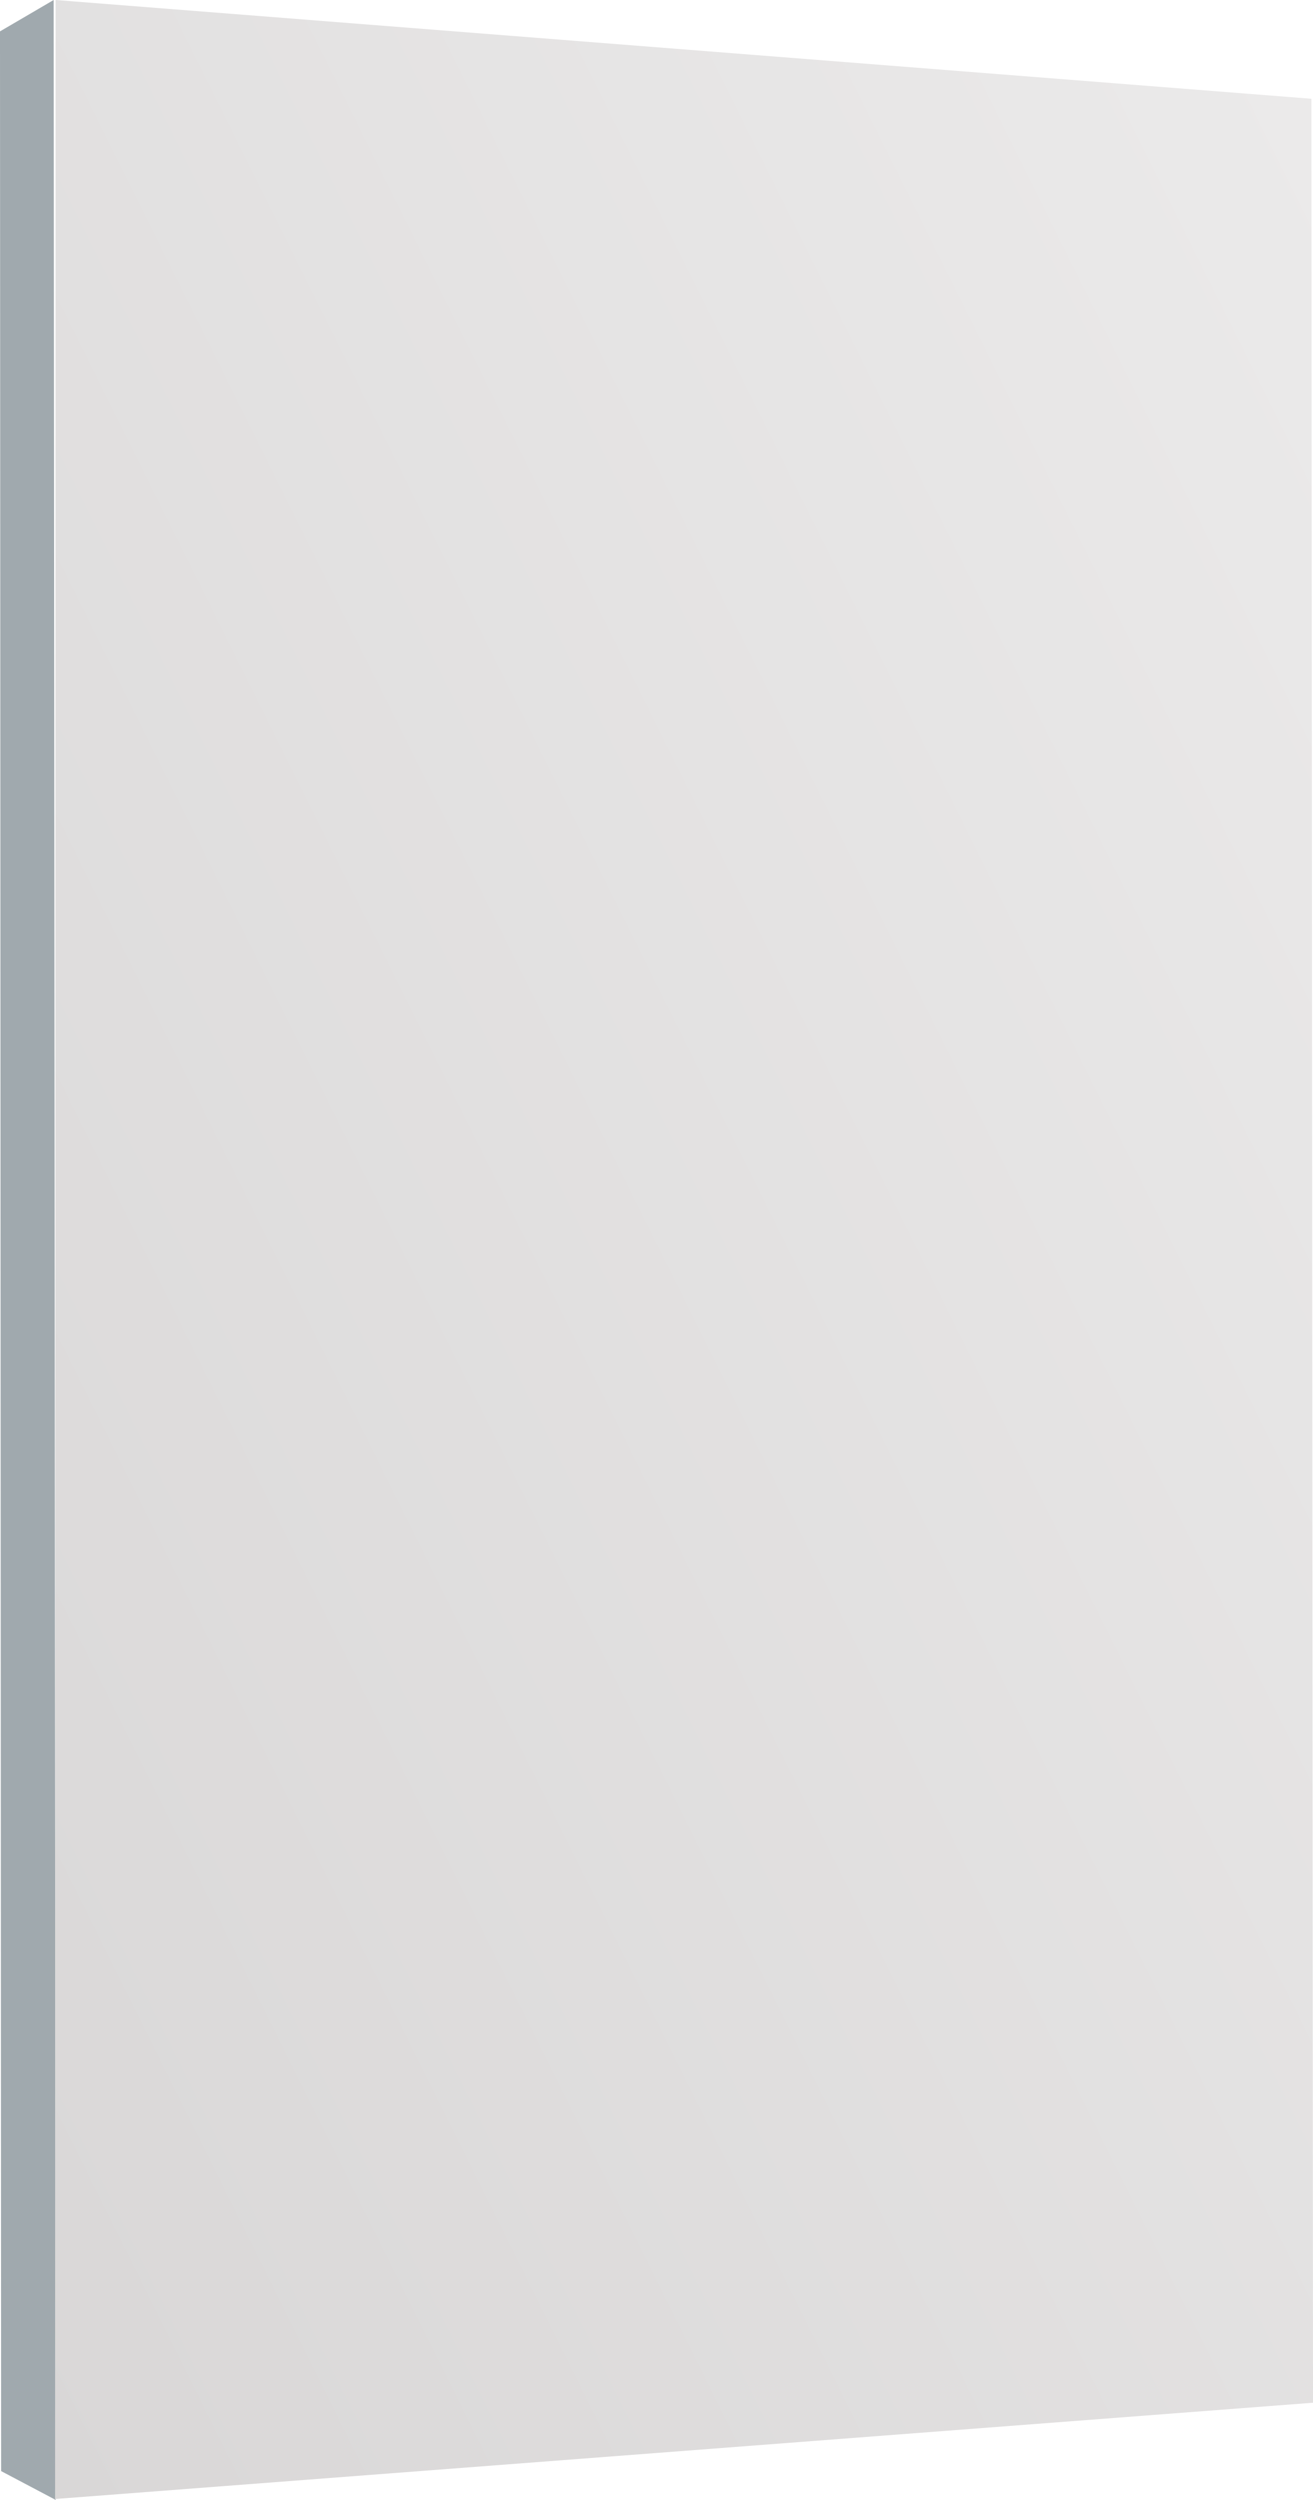
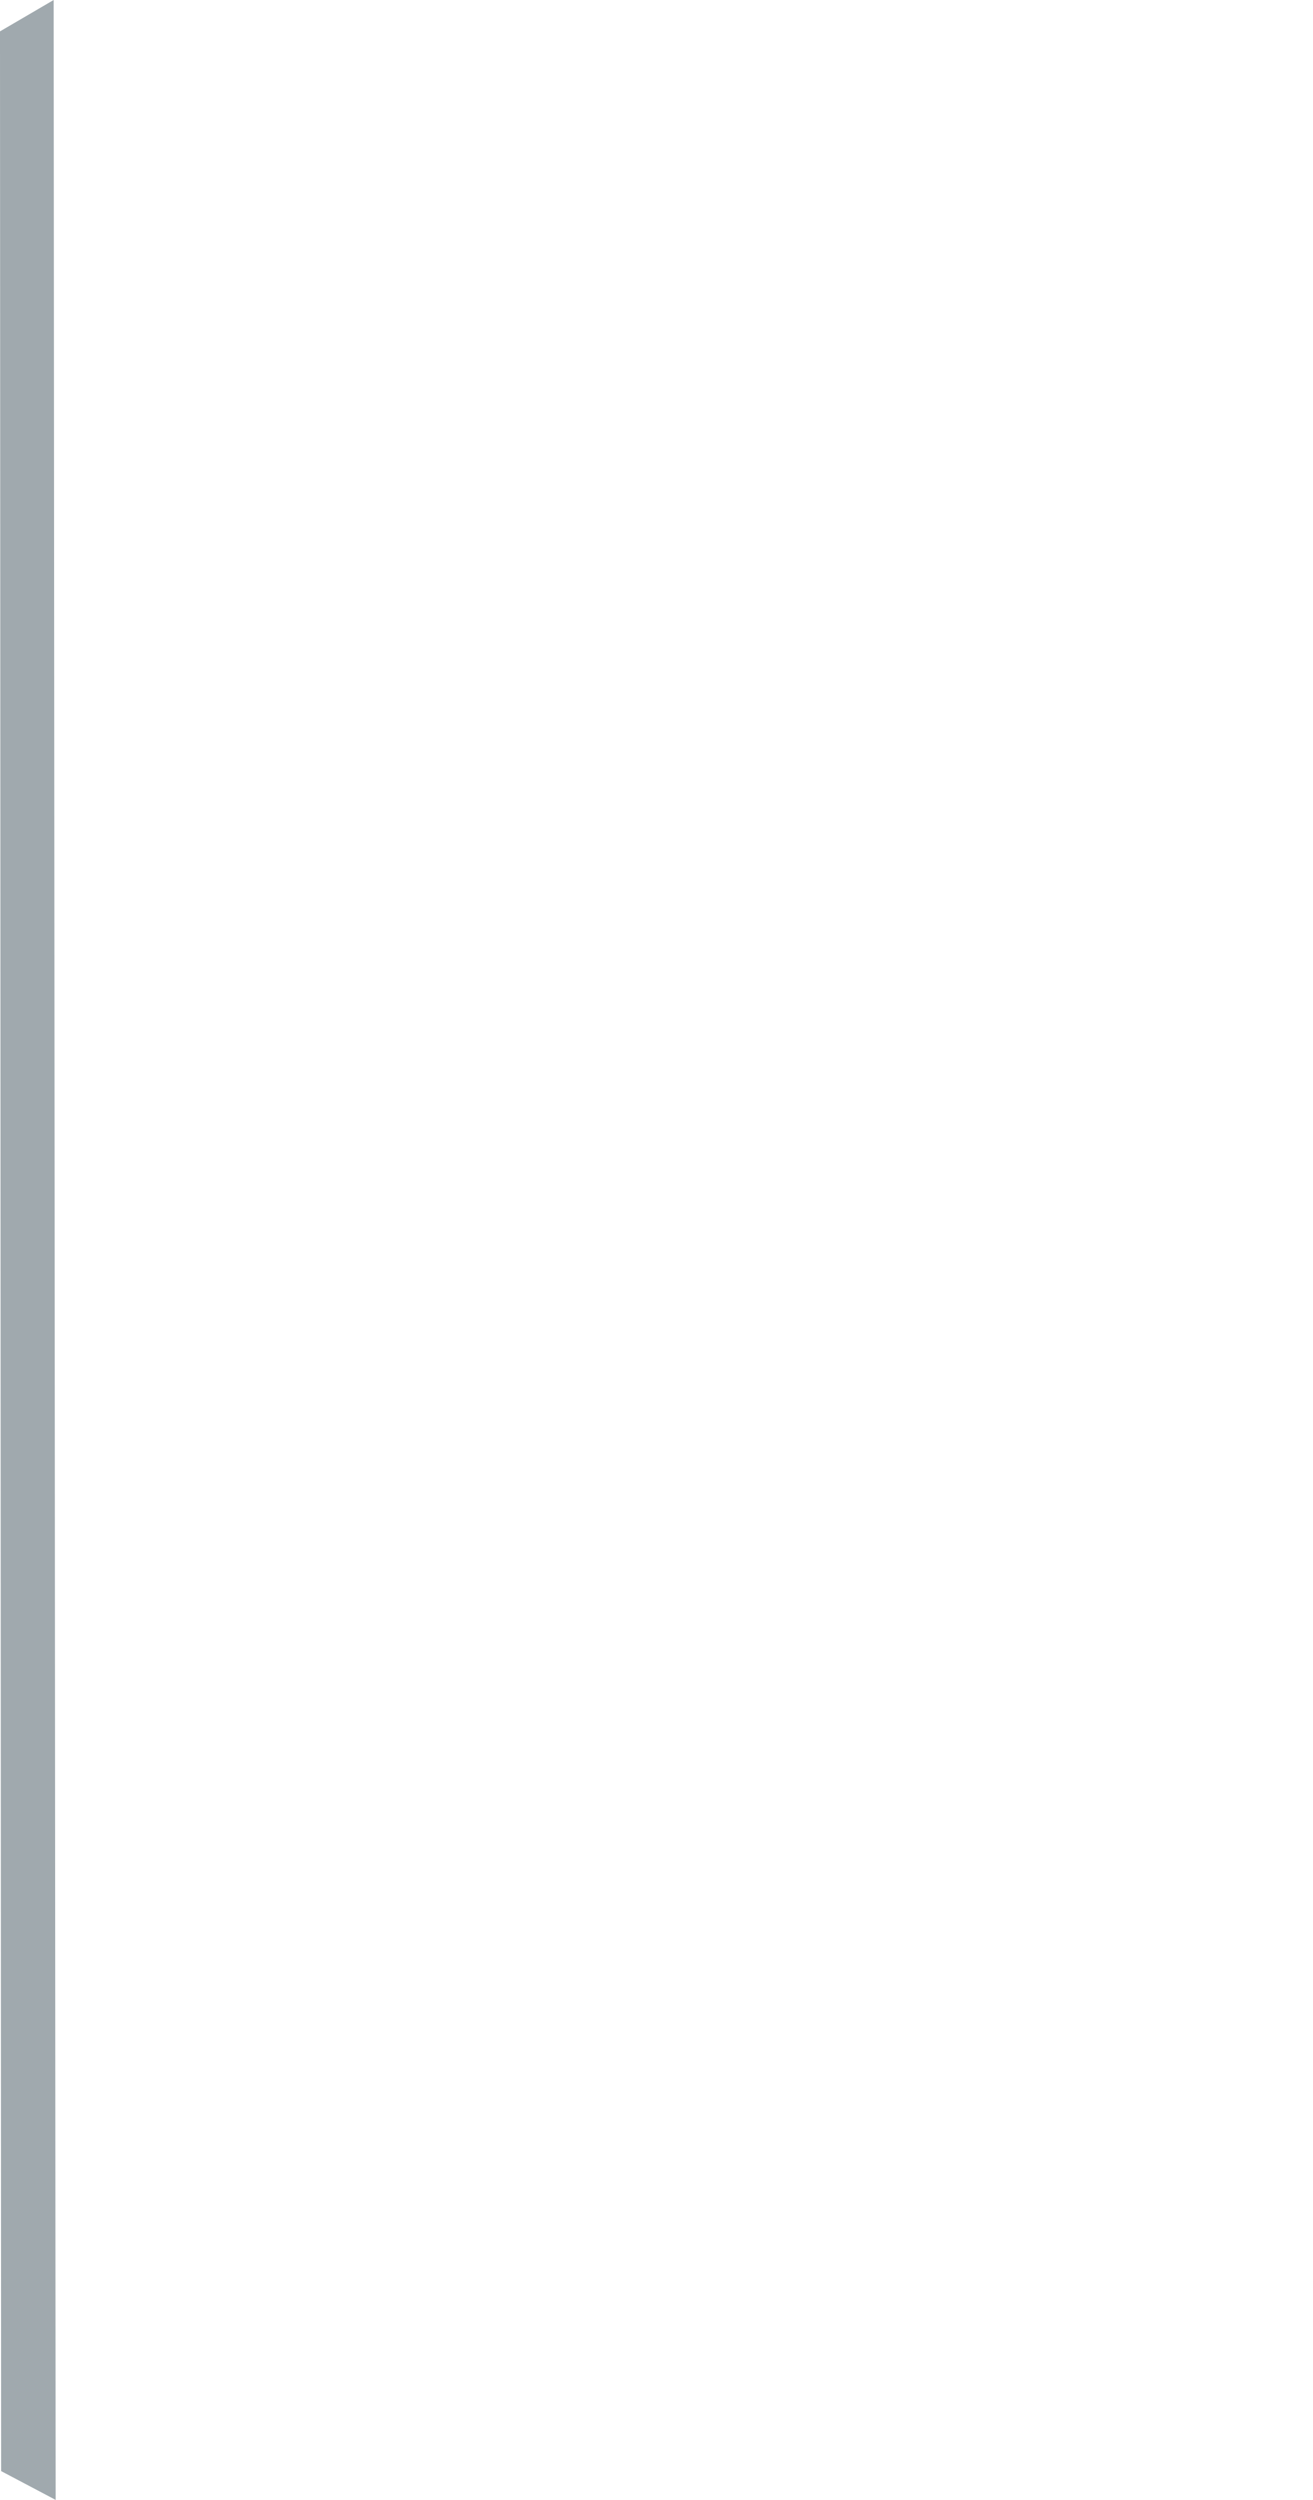
<svg xmlns="http://www.w3.org/2000/svg" viewBox="0 0 26.502 50.427">
  <defs>
    <linearGradient gradientUnits="objectBoundingBox" y2="1" x2="0" y1=".04" x1="1" id="a">
      <stop stop-color="#ebeaea" offset="0" />
      <stop stop-color="#d9d7d7" offset="1" />
    </linearGradient>
  </defs>
  <path fill="#a0a9ae" d="M0 .633L1.083 0l.04 50.426-1.1-.581z" />
-   <path fill="url(#a)" transform="translate(-5335.631 -5511.983)" d="M5336.753 5511.983l25.348 1.992.032 46.474-25.39 1.942z" />
</svg>